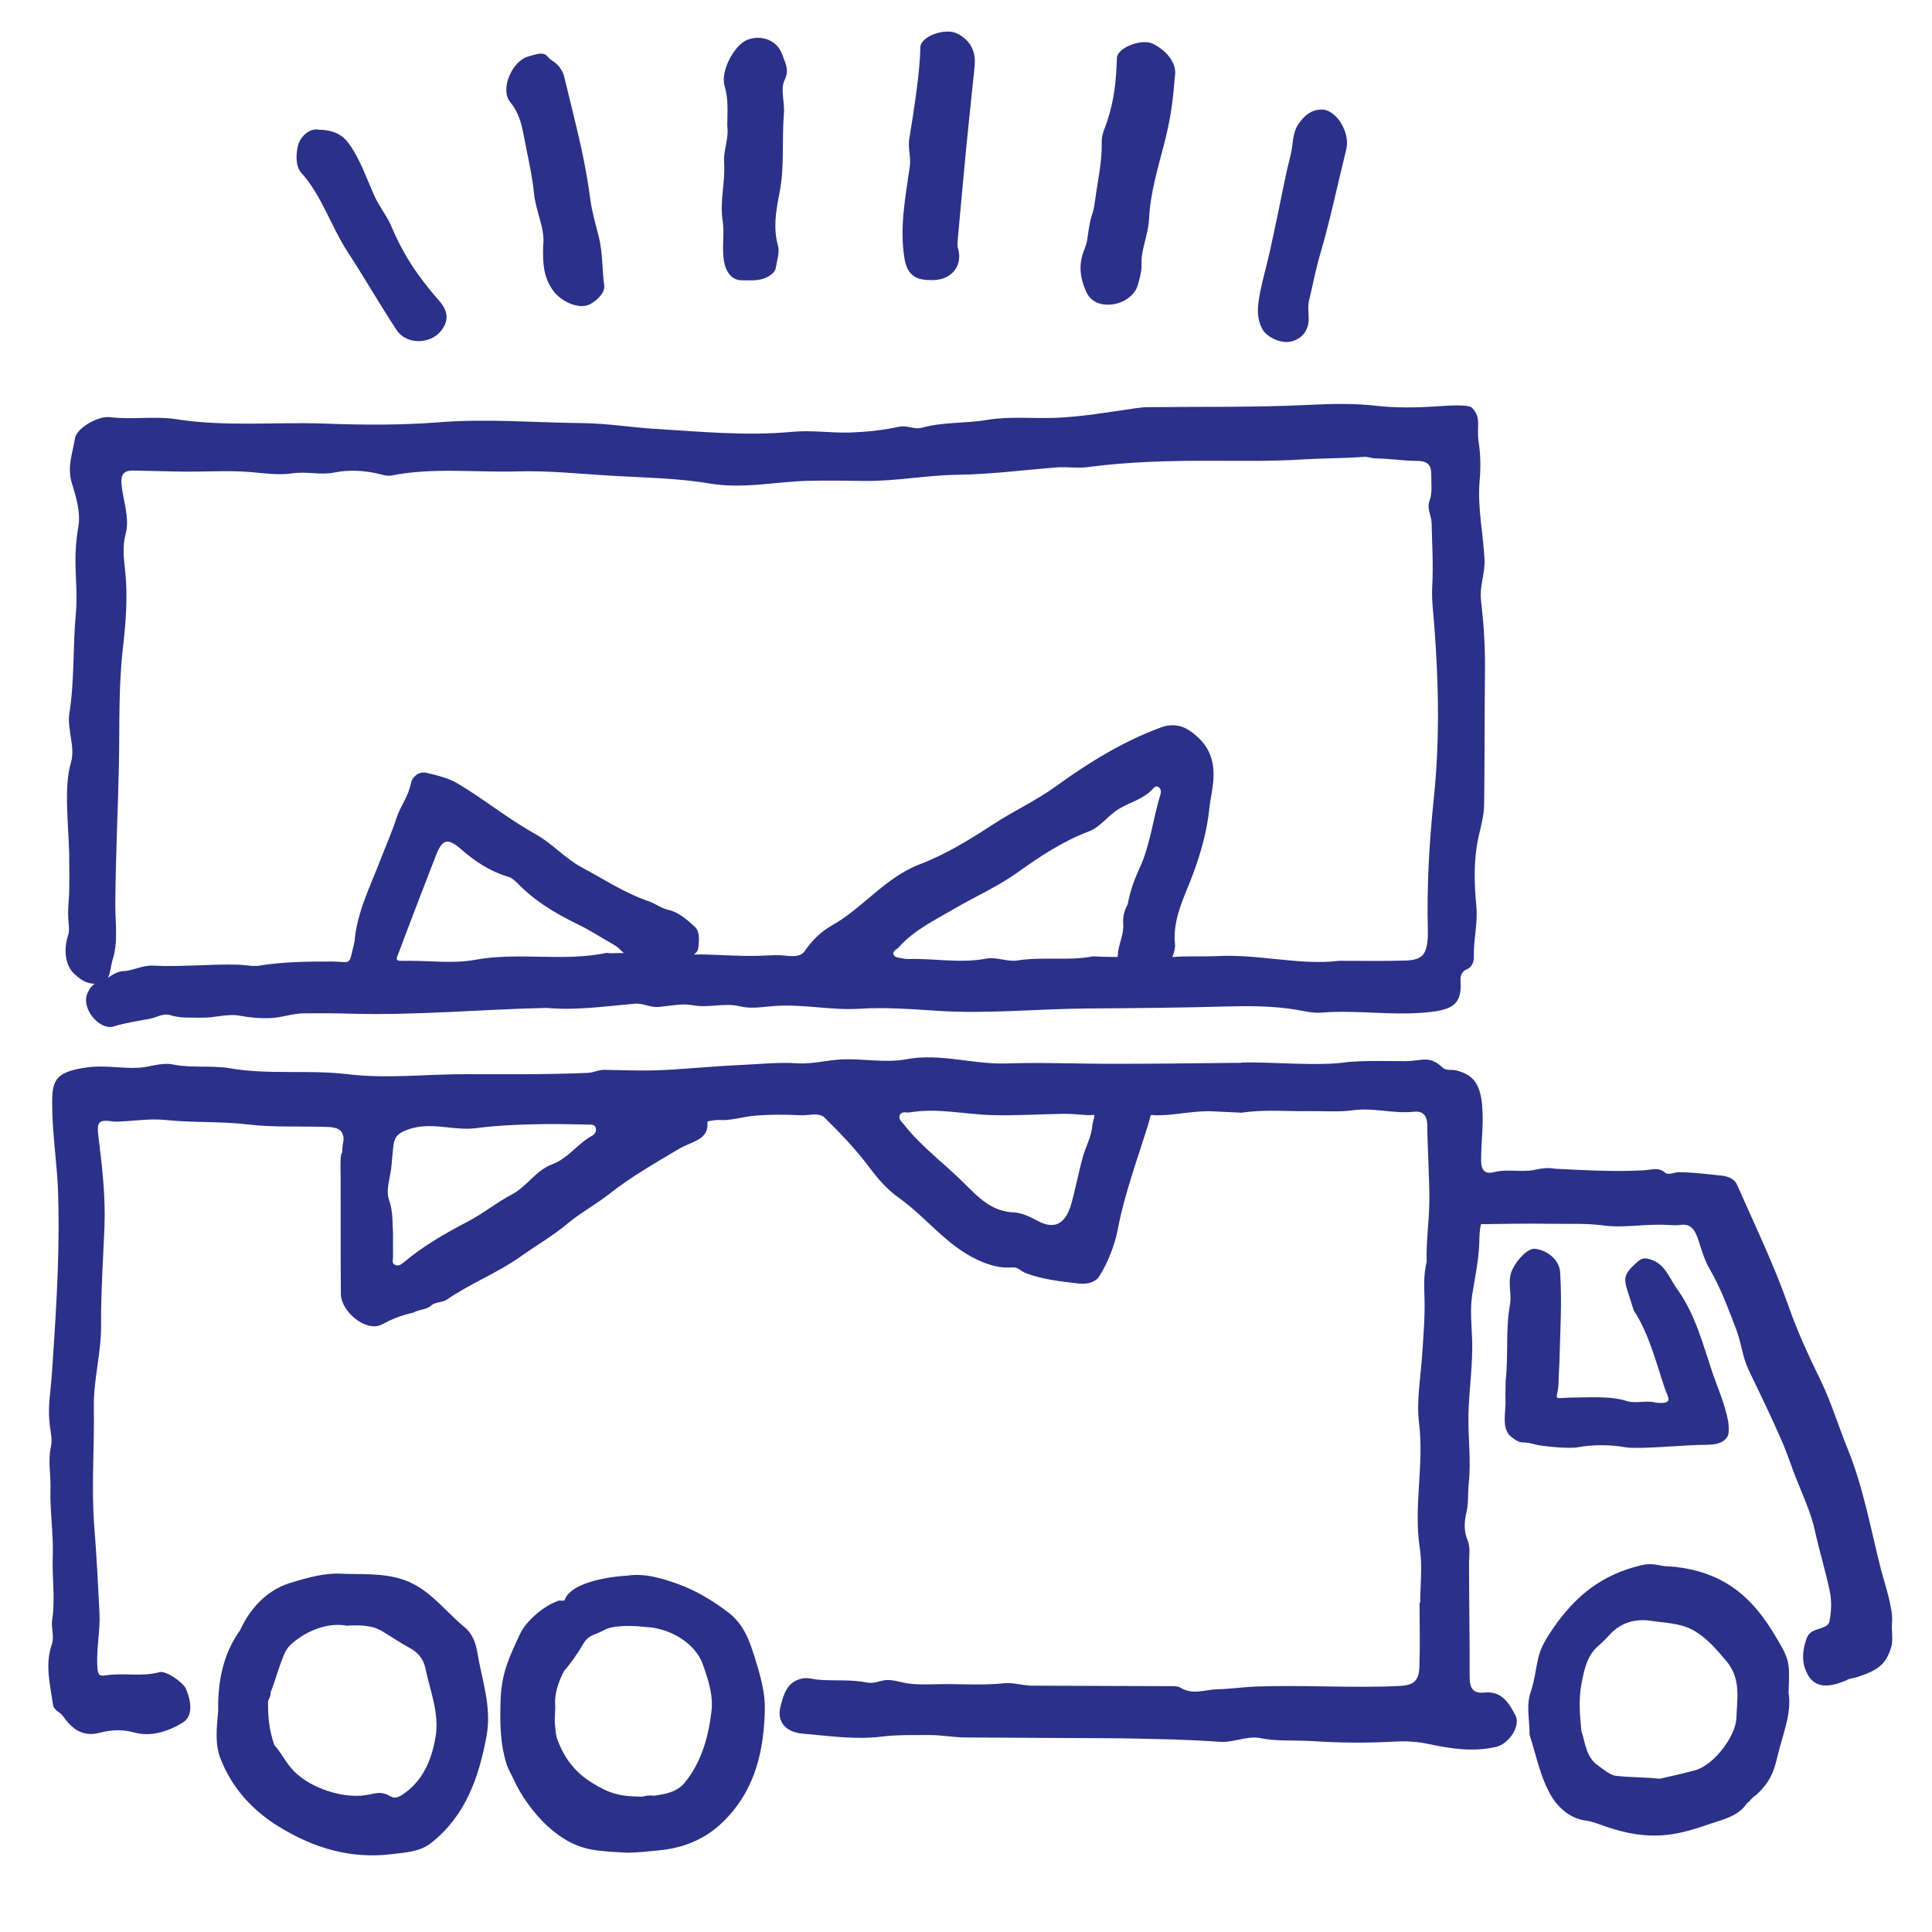
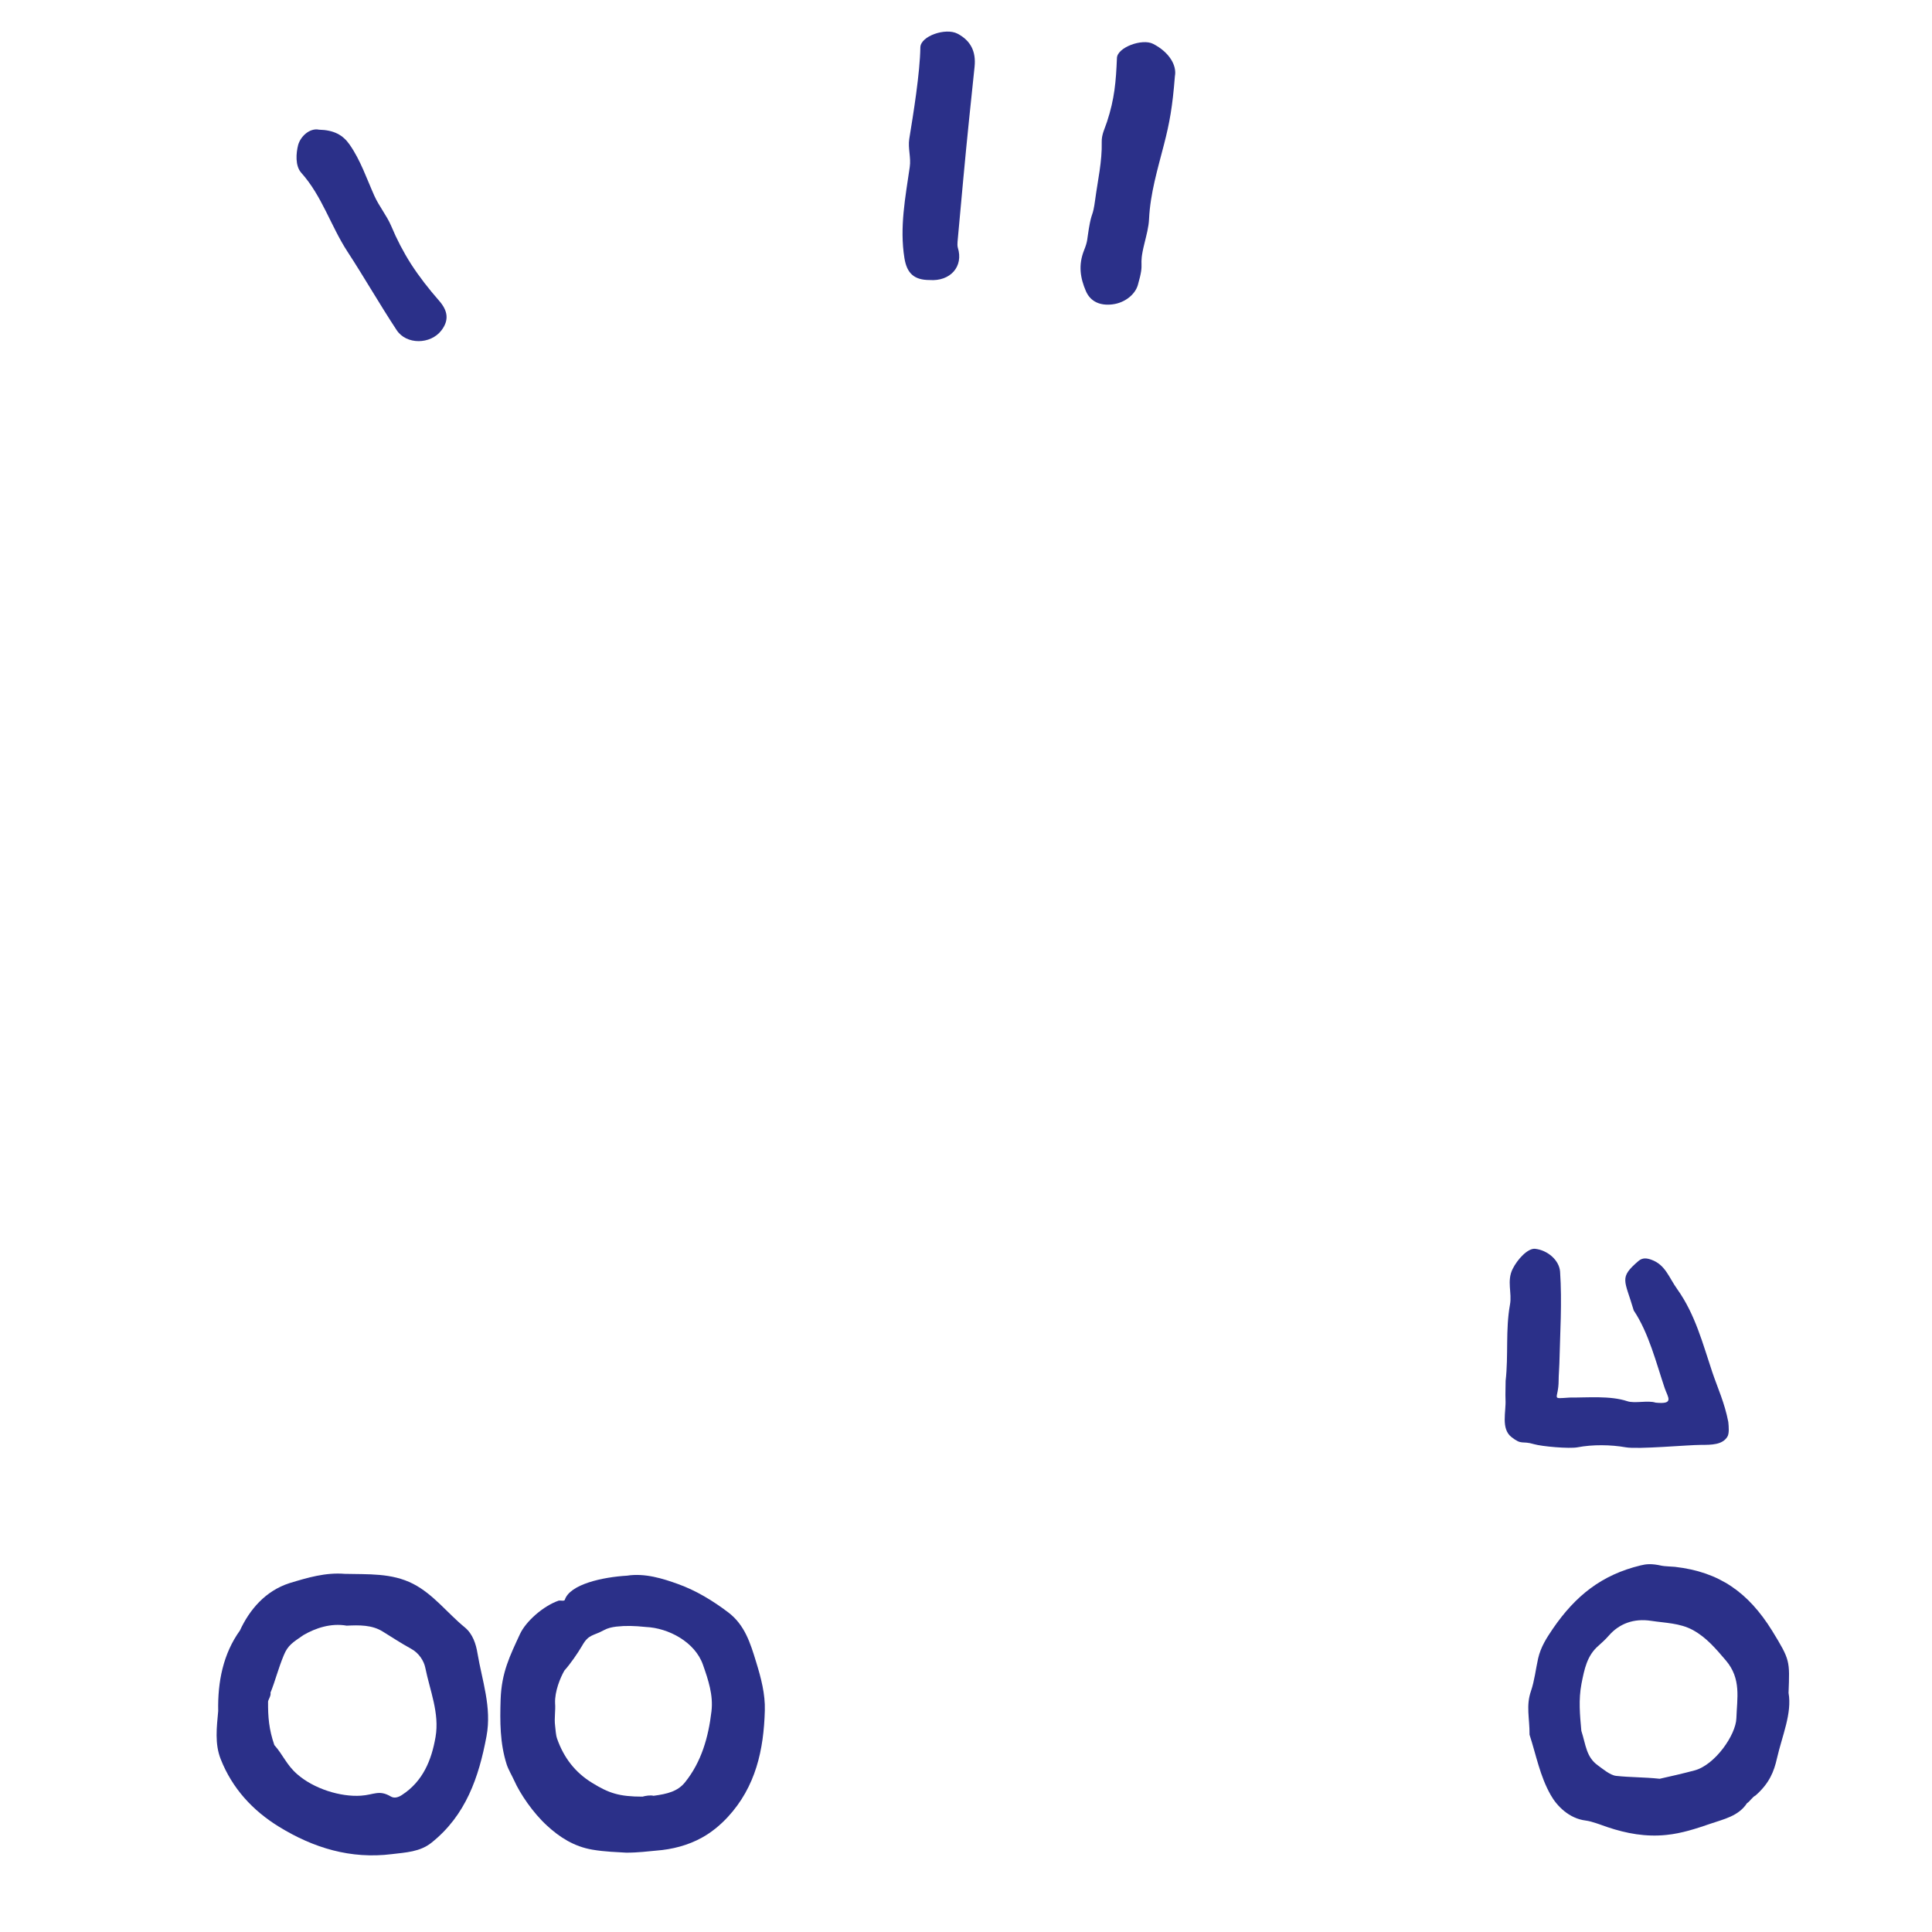
<svg xmlns="http://www.w3.org/2000/svg" version="1.1" id="Calque_1" x="0px" y="0px" viewBox="0 0 160 160" style="enable-background:new 0 0 160 160;" xml:space="preserve">
  <style type="text/css">
	.st0{fill:#2B3089;}
</style>
  <g>
-     <path class="st0" d="M117.62,132.72c0-1.51,0.19-3.05-0.04-4.52c-0.53-3.45,0.37-6.88-0.06-10.34c-0.22-1.78,0.11-3.62,0.24-5.44   c0.11-1.58,0.26-3.35,0.21-4.94c-0.03-1.09-0.07-1.94,0.18-2.99c-0.05-1.76,0.2-3.27,0.22-4.91c0.02-2.14-0.15-4.27-0.17-6.41   c-0.01-0.82-0.39-1.18-1.11-1.1c-1.71,0.18-3.34-0.36-5.08-0.12c-1.11,0.16-2.44,0.05-3.62,0.07c-1.85,0.03-3.7-0.16-5.55,0.13   c-0.7-0.04-1.56-0.07-2.34-0.11c-1.51-0.09-2.99,0.3-4.49,0.32c-0.92,0.05-0.6-0.32-0.91,0.72c-0.9,2.92-1.97,5.77-2.54,8.78   c-0.24,1.25-0.84,2.77-1.51,3.82c-0.36,0.57-1.11,0.68-1.68,0.62c-1.48-0.17-2.98-0.33-4.39-0.85c-0.4-0.15-0.69-0.52-1.08-0.49   c-1.06,0.1-2.04-0.2-3.02-0.66c-2.54-1.21-4.2-3.51-6.44-5.1c-0.87-0.61-1.69-1.51-2.39-2.45c-1.11-1.5-2.42-2.87-3.75-4.18   c-0.48-0.48-1.32-0.17-1.98-0.21c-1.31-0.07-2.63-0.07-3.93,0.05c-0.95,0.09-1.89,0.42-2.87,0.34c-0.14-0.01-0.91,0.07-0.94,0.16   c0.17,1.5-1.31,1.61-2.34,2.23c-1.97,1.17-3.96,2.3-5.77,3.73c-1.12,0.88-2.39,1.56-3.48,2.47c-1.22,1.03-2.6,1.81-3.89,2.73   c-1.93,1.37-4.16,2.22-6.11,3.57c-0.33,0.22-0.98,0.2-1.26,0.46c-0.44,0.4-0.97,0.31-1.52,0.61c-1.07,0.24-1.75,0.54-2.6,0.98   c-1.3,0.67-3.37-1.08-3.38-2.53c-0.03-3.24-0.01-6.48-0.02-9.71c0-0.38-0.01-0.29-0.01-0.76c0-0.59-0.01-1.08,0.15-1.28   c-0.02-0.96,0.26-0.97-0.01-1.57c-0.23-0.49-0.94-0.51-1.5-0.52c-2.11-0.06-4.24,0.05-6.33-0.2c-2.28-0.27-4.57-0.13-6.84-0.37   c-1.24-0.13-2.51,0.08-3.76,0.13c-0.19,0.01-0.39,0.02-0.58-0.01c-1.17-0.17-1.33,0.04-1.18,1.25c0.31,2.49,0.6,4.96,0.5,7.5   c-0.11,2.73-0.3,5.46-0.28,8.2c0.01,2.23-0.63,4.45-0.6,6.7c0.06,3.31-0.22,6.62,0.04,9.93c0.19,2.39,0.31,4.77,0.43,7.16   c0.07,1.51-0.29,2.99-0.17,4.5c0.04,0.52,0.11,0.73,0.66,0.64c1.48-0.24,3,0.14,4.48-0.27c0.54-0.15,1.98,0.86,2.2,1.4   c0.53,1.29,0.48,2.31-0.28,2.78c-1.22,0.75-2.63,1.19-4,0.82c-1.02-0.28-1.95-0.22-2.87,0.02c-1.45,0.38-2.33-0.36-3.06-1.4   c-0.24-0.34-0.75-0.46-0.81-0.92c-0.22-1.58-0.69-3.31-0.1-4.99c0.23-0.66-0.07-1.39,0.03-2.03c0.27-1.76-0.02-3.5,0.05-5.25   c0.07-1.88-0.25-3.77-0.19-5.68c0.03-1.14-0.22-2.24,0.03-3.36c0.09-0.41,0.07-0.76,0-1.23c-0.27-1.65-0.13-2.52-0.01-3.76   c0.09-0.88,0.14-1.75,0.2-2.63c0.31-4.66,0.58-9.33,0.39-14C4.68,96.17,4.38,94.1,4.33,92c-0.05-2.4-0.01-3.22,2.94-3.61   c1.42-0.19,2.79,0.11,4.18,0.04c0.97-0.05,1.9-0.47,2.9-0.27c1.55,0.31,3.15,0.05,4.68,0.31c3.25,0.56,6.52,0.1,9.75,0.49   c3.32,0.4,6.63-0.02,9.94,0c3.31,0.01,6.65,0.03,9.98-0.11c0.47-0.02,0.87-0.26,1.34-0.25c1.53,0.03,3.06,0.09,4.58,0.03   c2.16-0.09,4.32-0.32,6.48-0.42c1.65-0.07,3.3-0.26,4.95-0.15c1.23,0.08,2.39-0.26,3.6-0.32c1.82-0.1,3.64,0.32,5.43-0.02   c2.78-0.52,5.48,0.44,8.24,0.35c3.07-0.1,6.15,0.04,9.22,0.03c3.33,0,6.65-0.05,9.98-0.08c0.1,0,0.21,0.02,0.29-0.02   c2.44-0.09,6.28,0.34,8.83-0.05c1.67-0.13,3.04-0.07,4.75-0.07c1.34,0,1.96-0.53,3.09,0.54c0.3,0.28,0.76,0.13,1.13,0.23   c1.47,0.37,2.05,1.21,2.16,3.24c0.08,1.39-0.11,2.78-0.11,4.18c0,0.96,0.4,1.17,1.07,1c1.18-0.29,2.28,0.06,3.46-0.21   c0.5-0.11,1.06-0.17,1.61-0.07c2.59,0.13,4.93,0.26,7.34,0.13c0.66-0.04,1.22-0.29,1.76,0.2c0.24,0.22,0.8-0.04,1.09-0.04   c1.22,0,2.2,0.14,3.41,0.26c0.51,0.05,1.18,0.15,1.47,0.81c1.46,3.31,3.04,6.58,4.24,10c0.74,2.11,1.66,4.11,2.64,6.11   c0.9,1.85,1.5,3.85,2.28,5.77c1.3,3.2,1.89,6.6,2.74,9.93c0.28,1.1,1.03,3.25,0.92,4.39c-0.06,0.61,0.1,1.47-0.05,1.99   c-0.43,1.51-1.13,2-2.88,2.56c-0.24,0.08-0.63,0.1-0.84,0.25c-1.6,0.69-2.86,0.7-3.44-0.98c-0.28-0.8-0.16-1.7,0.16-2.53   c0.12-0.3,0.3-0.47,0.59-0.6c0.46-0.22,1.17-0.24,1.28-0.78c0.15-0.77,0.19-1.62,0.04-2.39c-0.34-1.7-0.87-3.37-1.24-5.07   c-0.34-1.58-1.04-3.02-1.62-4.51c-0.39-1-0.72-2.04-1.16-3.03c-0.86-1.96-1.79-3.89-2.72-5.82c-0.51-1.06-0.6-2.24-1.02-3.33   c-0.65-1.7-1.27-3.4-2.19-4.99c-0.42-0.72-0.67-1.54-0.92-2.34c-0.32-1.01-0.69-1.48-1.58-1.33c-0.16,0.03-0.8,0.01-0.92,0   c-1.97-0.13-3.61,0.28-5.46,0.03c-1.31-0.18-2.79-0.11-4.14-0.13c-1.91-0.03-4.19,0-5.93,0.03c-0.13,0.52-0.13,1.05-0.14,1.52   c-0.05,1.47-0.36,2.9-0.59,4.34c-0.18,1.16-0.06,2.38-0.01,3.56c0.09,2.15-0.26,4.28-0.3,6.42c-0.03,1.89,0.23,3.78,0.02,5.68   c-0.08,0.77,0,1.55-0.18,2.32c-0.18,0.78-0.24,1.54,0.08,2.31c0.26,0.62,0.13,1.29,0.13,1.94c0,3.14,0.06,6.28,0.05,9.42   c0,0.89,0.26,1.38,1.23,1.28c1.42-0.15,2.02,0.86,2.56,1.88c0.46,0.88-0.53,2.37-1.6,2.62c-1.91,0.44-3.77,0.15-5.65-0.25   c-0.89-0.19-1.83-0.24-2.74-0.19c-2.28,0.13-4.56,0.11-6.84-0.04c-1.44-0.09-2.87,0.04-4.32-0.25c-1.05-0.21-2.2,0.39-3.34,0.31   c-1.23-0.09-2.46-0.15-3.69-0.19c-1.98-0.06-3.95-0.1-5.93-0.11c-3.83-0.03-7.66-0.03-11.48-0.06c-0.95-0.01-1.95-0.2-2.85-0.2   c-1.33,0.01-2.7-0.04-4.06,0.13c-2.16,0.27-4.36-0.06-6.54-0.25c-1.36-0.12-2.16-0.96-1.82-2.25c0.25-0.95,0.51-2.08,1.84-2.32   c0.45-0.08,0.82,0.06,1.22,0.1c1.36,0.13,2.73-0.04,4.09,0.24c0.36,0.07,0.78-0.01,1.14-0.12c0.63-0.19,1.19-0.03,1.81,0.11   c0.92,0.21,1.91,0.17,2.83,0.15c1.86-0.05,3.73,0.12,5.6-0.08c0.71-0.08,1.52,0.19,2.29,0.2c3.76,0.02,7.51,0.02,11.27,0.04   c0.36,0,0.78-0.03,1.06,0.14c0.98,0.61,2.04,0.14,2.99,0.12c1.07-0.02,2.19-0.19,3.29-0.23c3.92-0.14,7.84,0.14,11.77-0.04   c1.21-0.06,1.67-0.38,1.71-1.61c0.06-1.77,0.01-3.54,0.01-5.31C117.59,132.72,117.61,132.72,117.62,132.72z M32.55,102.21   c0,0.69-0.01,1.27,0,1.86c0.01,0.24-0.14,0.56,0.18,0.69c0.26,0.11,0.47-0.02,0.7-0.21c1.61-1.36,3.43-2.4,5.3-3.38   c1.27-0.66,2.4-1.59,3.66-2.25c1.26-0.66,1.97-1.99,3.35-2.5c1.29-0.48,2.1-1.71,3.3-2.37c0.21-0.12,0.34-0.3,0.31-0.57   c-0.03-0.24-0.18-0.33-0.4-0.34c-1.2-0.02-2.4-0.06-3.61-0.05c-1.98,0.02-3.97,0.09-5.94,0.34c-1.86,0.24-3.7-0.58-5.64,0.12   c-0.97,0.35-1.13,0.75-1.2,1.53c-0.04,0.45-0.1,0.91-0.13,1.36c-0.06,1-0.53,2.03-0.2,2.97C32.57,100.4,32.49,101.35,32.55,102.21z    M90.47,93.12c0.24-1.02,0.29-0.75-0.36-0.77c-0.64-0.02-1.28-0.12-1.93-0.11c-2,0.03-4,0.16-6,0.11   c-2.27-0.06-4.52-0.61-6.81-0.23c-0.28,0.05-0.65-0.11-0.82,0.17c-0.21,0.35,0.12,0.61,0.32,0.85c1.46,1.86,3.38,3.25,5.04,4.91   c1.13,1.13,2.23,2.29,4.08,2.36c0.54,0.02,1.26,0.32,1.87,0.66c1.51,0.84,2.41,0.25,2.87-1.41c0.36-1.28,0.59-2.58,0.95-3.86   C89.93,94.91,90.42,94.08,90.47,93.12z" />
-     <path class="st0" d="M45.25,83.47c-5.39,0.12-10.77,0.63-16.17,0.48c-1.31-0.04-2.62-0.04-3.92-0.03c-0.97,0.01-1.9,0.38-2.88,0.4   c-0.82,0.02-1.6-0.05-2.41-0.2c-1.04-0.2-2.1,0.19-3.18,0.16c-0.88-0.02-1.73,0.06-2.6-0.21c-0.57-0.18-1.15,0.2-1.72,0.31   c-0.98,0.18-1.99,0.32-2.96,0.63c-0.98,0.31-2.4-1.08-2.28-2.34c0.03-0.29,0.26-0.91,0.72-1.2c-0.77,0-1.27-0.43-1.67-0.79   c-0.81-0.74-0.91-2.04-0.56-3.15c0.17-0.54,0.07-0.78,0.03-1.5c-0.03-0.6,0.02-1.17,0.06-1.74c0.05-0.66,0.03-3.1,0.02-3.53   c-0.05-2.44-0.46-5.58,0.14-7.58c0.4-1.34-0.34-2.76-0.12-4.14c0.43-2.72,0.27-5.47,0.53-8.2c0.13-1.38,0-2.72-0.03-4.08   c-0.02-1.04,0.05-2.04,0.23-3.08c0.22-1.22-0.17-2.51-0.52-3.63c-0.43-1.38,0.06-2.53,0.25-3.76c0.13-0.81,1.88-1.87,2.91-1.74   c1.83,0.22,3.68-0.11,5.5,0.17c4.08,0.64,8.19,0.21,12.29,0.36c3.15,0.12,6.32,0.14,9.45-0.11c3.97-0.31,7.91,0.03,11.86,0.07   c2.04,0.02,4.07,0.36,6.09,0.48c3.76,0.23,7.53,0.6,11.32,0.24c1.58-0.15,3.2,0.11,4.8,0.06c1.35-0.05,2.7-0.19,4.02-0.48   c0.68-0.15,1.26,0.26,1.9,0.08c1.77-0.49,3.62-0.34,5.43-0.65c1.85-0.31,3.79-0.09,5.68-0.17c2.19-0.09,4.35-0.47,6.51-0.78   c0.35-0.05,0.71-0.1,1.07-0.1c4.46-0.05,8.93,0.03,13.38-0.19c1.89-0.09,3.71-0.14,5.6,0.08c1.59,0.18,3.26,0.15,4.9,0.05   c0.45-0.03,2.66-0.23,2.99,0.11c0.82,0.85,0.34,1.54,0.55,2.87c0.16,1.03,0.17,2.1,0.08,3.14c-0.2,2.2,0.29,4.36,0.4,6.54   c0.06,1.15-0.42,2.21-0.29,3.37c0.22,1.9,0.35,3.82,0.33,5.74c-0.04,3.73-0.02,7.46-0.07,11.18c-0.01,0.9-0.26,1.81-0.46,2.68   c-0.42,1.9-0.37,3.84-0.19,5.69c0.15,1.46-0.24,2.8-0.2,4.21c0.02,0.45-0.16,0.91-0.56,1.07c-0.59,0.24-0.56,0.75-0.54,1.14   c0.08,1.71-0.65,2.17-2.35,2.39c-3.07,0.39-6.12-0.18-9.17,0.07c-0.75,0.06-1.48-0.14-2.22-0.26c-1.84-0.29-3.74-0.3-5.57-0.25   c-3.88,0.11-7.76,0.14-11.64,0.17c-4.09,0.03-8.17,0.45-12.25,0.2c-2.19-0.14-4.39-0.32-6.57-0.18c-2.36,0.15-4.67-0.4-7.01-0.23   c-0.98,0.07-1.95,0.26-2.9,0.03c-1.3-0.32-2.58,0.16-3.9-0.09c-0.88-0.17-1.87,0.05-2.8,0.14c-0.73,0.07-1.29-0.32-1.99-0.27   C50.14,83.33,47.71,83.7,45.25,83.47z M110.88,79.57c2.06,0,3.77,0.03,5.47-0.02c0.62-0.02,1.37-0.09,1.66-0.75   c0.21-0.49,0.25-1.09,0.24-1.64c-0.1-3.69,0.11-7.36,0.49-11.04c0.5-4.75,0.41-9.54,0.04-14.32c-0.08-1.07-0.23-2.15-0.17-3.22   c0.1-1.76-0.01-3.5-0.05-5.26c-0.02-0.62-0.4-1.23-0.19-1.79c0.28-0.75,0.15-1.48,0.16-2.22c0.01-0.88-0.37-1.13-1.18-1.14   c-1.26-0.01-2-0.18-3.54-0.21c-0.09,0-0.66-0.14-0.75-0.13c-1.89,0.14-3.51,0.11-5.4,0.23c-2.44,0.15-4.87,0.1-7.3,0.1   c-3.43-0.01-6.86,0.07-10.26,0.52c-0.9,0.12-1.75-0.04-2.63,0.03c-2.72,0.22-5.45,0.57-8.17,0.61c-2.55,0.03-5.05,0.53-7.6,0.51   c-1.59-0.02-3.19-0.05-4.78-0.01c-2.72,0.07-5.39,0.69-8.16,0.22c-2.66-0.45-5.4-0.48-8.1-0.64c-2.61-0.15-5.21-0.44-7.83-0.36   c-3.45,0.1-6.93-0.34-10.36,0.33c-0.28,0.06-0.57,0.01-0.87-0.07c-1.29-0.34-2.67-0.42-3.91-0.17c-1.19,0.24-2.3-0.11-3.47,0.07   c-1.13,0.17-2.35-0.01-3.53-0.11c-1.73-0.14-3.48-0.02-5.23-0.03c-1.47-0.01-2.94-0.07-4.4-0.09c-0.73-0.01-1.07,0.22-1,1.12   c0.12,1.38,0.71,2.75,0.34,4.15c-0.26,0.98-0.16,1.92-0.05,2.89c0.25,2.18,0.08,4.34-0.17,6.53c-0.37,3.18-0.27,6.4-0.33,9.6   C9.77,67.13,9.57,71,9.55,74.88C9.54,76.41,9.8,78,9.33,79.47c-0.15,0.49-0.19,1.14-0.39,1.52c0.3-0.25,0.85-0.55,1.23-0.56   c0.86-0.03,1.62-0.51,2.5-0.46c2.34,0.12,4.68-0.14,7.03-0.08c0.66,0.02,1.35,0.2,2.02,0.04c1.9-0.28,3.9-0.31,5.83-0.3   c1.62,0.02,1.3,0.44,1.81-1.64c0.19-2.4,1.28-4.53,2.12-6.72c0.45-1.16,0.97-2.34,1.35-3.51c0.33-1.02,1-1.8,1.21-2.93   c0.1-0.5,0.66-0.97,1.27-0.83c0.89,0.21,1.83,0.43,2.6,0.89c2.21,1.32,4.2,2.95,6.46,4.2c1.36,0.76,2.45,2.02,3.82,2.75   c1.82,0.97,3.56,2.13,5.54,2.8c0.56,0.19,1,0.58,1.65,0.72c0.79,0.17,1.52,0.8,2.15,1.38c0.45,0.4,0.36,1.16,0.31,1.71   c-0.06,0.72-0.96,0.59,0.34,0.59c1.51,0.04,3.01,0.15,4.52,0.12c0.63-0.01,1.25-0.08,1.9-0.05c0.68,0.03,1.62,0.27,2.04-0.34   c0.62-0.9,1.36-1.63,2.26-2.13c2.59-1.46,4.4-3.97,7.29-5.07c2.12-0.81,4.11-2.03,6.04-3.29c1.71-1.12,3.59-1.98,5.24-3.18   c2.71-1.96,5.53-3.7,8.68-4.86c0.81-0.3,1.65-0.24,2.43,0.31c1.21,0.85,1.88,1.9,1.92,3.45c0.03,1.04-0.25,1.99-0.35,2.98   c-0.19,1.83-0.68,3.56-1.3,5.27c-0.71,1.96-1.8,3.84-1.53,6.06c0,0.03-0.01,0.06-0.01,0.1c-0.12,1.13-0.67,0.81,0.72,0.8   c0.92-0.02,1.84,0.01,2.75-0.03C104.27,79,107.73,79.97,110.88,79.57z M90.52,79.2c0.45,0.03,1.41,0.06,1.84,0.05   c0.31-0.01,0.17,0.05,0.23-0.39c0.11-0.81,0.5-1.55,0.43-2.4c-0.05-0.51,0.1-1.09,0.37-1.56c0.2-1.08,0.52-2,0.98-2.99   c0.9-1.93,1.11-4.11,1.74-6.14c0.06-0.19,0.04-0.4-0.12-0.55c-0.2-0.19-0.38-0.05-0.5,0.09c-0.74,0.84-1.84,1.1-2.76,1.64   c-0.95,0.55-1.57,1.53-2.57,1.91c-2.15,0.81-4.04,2.07-5.86,3.37c-1.66,1.19-3.5,2-5.24,3.01c-1.63,0.96-3.35,1.77-4.63,3.21   c-0.16,0.18-0.54,0.29-0.43,0.59c0.11,0.31,0.49,0.26,0.76,0.33c0.16,0.04,0.32,0.05,0.49,0.05c2.14-0.06,4.28,0.38,6.41-0.03   c0.89-0.17,1.75,0.29,2.61,0.15C86.35,79.21,88.47,79.6,90.52,79.2z M50.25,78.91c0.4,0.08,0.87-0.01,1.41,0.02   c-0.25-0.25-0.57-0.55-0.72-0.63c-1.06-0.6-2.1-1.28-3.18-1.8c-1.81-0.88-3.48-1.89-4.88-3.33c-0.24-0.24-0.5-0.48-0.78-0.56   c-1.52-0.44-2.77-1.28-3.95-2.31c-1.09-0.94-1.53-0.79-2.05,0.55c-0.91,2.32-1.79,4.65-2.68,6.98c-0.65,1.91-1.02,1.74,0.52,1.74   c1.8,0,3.65,0.24,5.39-0.08C42.98,78.82,46.69,79.67,50.25,78.91z" />
    <path class="st0" d="M28.56,130.34c1.91,0.05,3.87-0.09,5.66,0.83c1.67,0.86,2.86,2.45,4.27,3.6c0.67,0.55,0.93,1.4,1.05,2.13   c0.38,2.27,1.2,4.49,0.75,6.89c-0.64,3.42-1.72,6.55-4.55,8.81c-0.96,0.77-2.14,0.81-3.28,0.95c-3.41,0.43-6.5-0.51-9.36-2.27   c-2.18-1.34-3.87-3.18-4.82-5.59c-0.51-1.28-0.33-2.65-0.21-3.99c-0.05-2.42,0.41-4.74,1.8-6.67c0.79-1.71,2.09-3.27,4.1-3.92   C25.48,130.65,26.96,130.21,28.56,130.34z M28.71,134.63c-1.31-0.23-2.58,0.2-3.58,0.78c-0.88,0.61-1.28,0.83-1.62,1.65   c-0.49,1.18-0.71,2.14-1.11,3.12c0.07,0.23-0.2,0.61-0.2,0.74c-0.01,1.27,0.07,2.29,0.52,3.6c0.71,0.79,1,1.63,1.88,2.4   c1.38,1.22,3.61,1.91,5.3,1.79c1.07-0.07,1.49-0.51,2.47,0.07c0.29,0.17,0.62,0.07,0.92-0.13c1.74-1.13,2.45-2.89,2.78-4.8   c0.34-1.98-0.47-3.85-0.85-5.74c-0.11-0.54-0.51-1.21-1.18-1.57c-0.84-0.46-1.59-0.96-2.34-1.42   C30.81,134.56,29.76,134.58,28.71,134.63z" />
    <path class="st0" d="M51.86,153.43c-0.75-0.05-1.76-0.07-2.81-0.25c-1.51-0.26-2.7-1.02-3.75-1.99c-1.17-1.07-2.23-2.64-2.72-3.74   c-0.15-0.34-0.49-0.92-0.62-1.33c-0.56-1.76-0.56-3.53-0.5-5.4c0.08-2.23,0.77-3.59,1.6-5.39c0.49-1.06,1.93-2.33,3.2-2.77   c0.12-0.04,0.47,0.06,0.51-0.06c0.42-1.3,3.13-1.89,5.16-2.01c1.47-0.23,2.97,0.24,4.24,0.7c1.49,0.54,2.86,1.37,4.14,2.34   c1.37,1.04,1.83,2.54,2.31,4.11c0.41,1.33,0.76,2.66,0.72,4.02c-0.09,3.25-0.75,6.31-3.07,8.82c-0.65,0.7-1.37,1.28-2.13,1.7   c-1.15,0.64-2.46,0.98-3.79,1.08C53.64,153.32,52.88,153.43,51.86,153.43z M45.97,142.91c0.05,0.37,0.05,0.75,0.17,1.09   c0.55,1.56,1.49,2.79,2.9,3.65c1.38,0.85,2.23,1.14,4.17,1.14c0.23-0.07,0.68-0.14,0.91-0.07c1.15-0.15,2.02-0.37,2.62-1.13   c1.35-1.68,1.93-3.73,2.18-5.86c0.16-1.34-0.26-2.6-0.7-3.85c-0.66-1.91-2.88-3.06-4.73-3.14c-0.98-0.1-1.65-0.12-2.46-0.03   c-0.37,0.05-0.68,0.11-1.03,0.3c-0.9,0.49-1.25,0.32-1.79,1.28c-0.37,0.63-0.97,1.5-1.47,2.06c-0.33,0.57-0.81,1.72-0.77,2.7   C46.02,141.67,45.89,142.28,45.97,142.91z" />
    <path class="st0" d="M148.12,140.2c0.3,1.69-0.53,3.54-0.96,5.42c-0.24,1.07-0.62,2.06-1.77,3.07c-0.28,0.14-0.49,0.52-0.71,0.64   c-0.7,1.08-1.95,1.33-3.02,1.7c-1.17,0.4-2.36,0.8-3.65,0.93c-1.72,0.18-3.31-0.12-4.87-0.64c-0.6-0.2-1.27-0.48-1.82-0.55   c-1.38-0.17-2.39-1.21-2.9-2.12c-0.89-1.57-1.19-3.26-1.75-4.99c0.01-1.38-0.31-2.38,0.12-3.62c0.29-0.85,0.39-1.79,0.59-2.69   c0.22-0.96,0.7-1.7,1.23-2.48c1.87-2.72,4.03-4.45,7.26-5.23c0.45-0.11,0.88-0.17,1.76,0.03c0.15,0.04,0.9,0.07,1.09,0.09   c3.68,0.42,6.07,2.12,8.04,5.29C148.26,137.5,148.22,137.52,148.12,140.2z M137.45,147.31c0.9-0.2,1.94-0.44,2.88-0.69   c1.68-0.44,3.43-2.93,3.47-4.33c0.05-1.64,0.43-3.26-0.88-4.79c-0.83-0.97-1.61-1.9-2.73-2.51c-1.07-0.58-2.28-0.58-3.45-0.76   c-1.44-0.22-2.64,0.23-3.51,1.23c-0.26,0.3-0.57,0.58-0.86,0.84c-0.94,0.81-1.16,1.93-1.4,3.15c-0.25,1.31-0.13,2.58-0.01,3.89   c0.38,1.17,0.39,2.16,1.38,2.87c0.34,0.24,1,0.81,1.5,0.86C135.06,147.2,136.13,147.17,137.45,147.31z" />
    <path class="st0" d="M124.69,114.35c0.24-2.1-0.02-4.21,0.36-6.31c0.18-0.96-0.28-1.95,0.22-2.95c0.39-0.79,1.25-1.73,1.86-1.67   c1.02,0.11,2,0.93,2.07,1.9c0.17,2.54,0,5.08-0.06,7.62c-0.01,0.46-0.06,0.91-0.06,1.37c0,1.63-0.72,1.53,0.92,1.43   c1.47,0.01,3.35-0.17,4.76,0.3c0.62,0.21,1.71-0.09,2.35,0.12c1.57,0.16,1.02-0.42,0.75-1.21c-0.7-2.08-1.32-4.57-2.56-6.42   c-0.75-2.56-1.25-2.69,0.39-4.1c0.34-0.29,0.69-0.24,1.08-0.1c1.16,0.42,1.44,1.47,2.13,2.43c1.5,2.1,2.12,4.54,2.91,6.89   c0.44,1.3,1.02,2.54,1.32,4.11c0.04,0.39,0.09,0.96-0.08,1.23c-0.41,0.66-1.29,0.67-2.2,0.67c-1.05,0-5.2,0.38-6.21,0.2   c-1.24-0.22-2.75-0.24-4,0c-0.68,0.13-2.95-0.07-3.6-0.26c-1.03-0.31-0.98,0.11-1.87-0.59c-0.89-0.7-0.43-2.13-0.49-3.1   C124.66,115.4,124.69,114.88,124.69,114.35z" />
    <path class="st0" d="M97.3,6.31c-0.2,2.55-0.44,3.86-0.91,5.68c-0.52,2.02-1.13,4.03-1.23,6.14c-0.03,0.68-0.22,1.35-0.38,2.02   c-0.54,2.16,0.07,1.32-0.55,3.46c-0.22,0.76-1.06,1.48-2.13,1.6c-0.96,0.11-1.78-0.2-2.17-1.1c-0.47-1.09-0.64-2.16-0.15-3.39   c0.31-0.78,0.24-0.87,0.39-1.76c0.26-1.56,0.32-0.88,0.53-2.44c0.21-1.58,0.58-3.15,0.54-4.76c-0.02-0.62,0.27-1.15,0.44-1.68   c0.62-1.89,0.74-3.31,0.82-5.28c0.04-0.88,2.09-1.63,2.99-1.17C96.86,4.33,97.47,5.44,97.3,6.31z" />
-     <path class="st0" d="M44.98,20.36c0.2-1.37-0.61-2.82-0.76-4.37c-0.12-1.23-0.38-2.45-0.63-3.66c-0.28-1.34-0.38-2.71-1.34-3.88   c-0.88-1.07,0.19-3.48,1.56-3.79c0.47-0.11,1.16-0.45,1.55,0.03c0.17,0.21,0.33,0.3,0.59,0.49c0.39,0.29,0.68,0.75,0.79,1.23   c0.46,1.94,0.96,3.86,1.39,5.81c0.31,1.42,0.57,2.86,0.76,4.3c0.14,1.06,0.44,2.07,0.7,3.09c0.33,1.34,0.27,2.71,0.45,4.06   c0.07,0.56-0.55,1.17-1.13,1.5c-0.94,0.53-2.44-0.21-3.07-1.06C45.02,23.01,44.94,21.85,44.98,20.36z" />
-     <path class="st0" d="M60.23,10.45c0-1.09,0.12-2.18-0.22-3.33c-0.38-1.27,0.85-3.41,1.85-3.81c1.22-0.48,2.53,0.03,2.94,1.25   c0.22,0.64,0.6,1.22,0.17,2.09c-0.36,0.74,0.03,1.82-0.05,2.74c-0.18,2.2,0.07,4.4-0.37,6.61c-0.27,1.38-0.54,2.87-0.12,4.35   c0.15,0.55-0.09,1.22-0.18,1.83c-0.02,0.15-0.12,0.31-0.23,0.42c-0.74,0.73-1.74,0.62-2.62,0.61c-0.86-0.01-1.32-0.8-1.45-1.61   c-0.18-1.09,0.06-2.26-0.1-3.29c-0.26-1.67,0.23-3.23,0.12-4.85C59.88,12.47,60.38,11.51,60.23,10.45z" />
    <path class="st0" d="M76.98,23.19c-1.28,0-1.88-0.56-2.08-1.82c-0.41-2.54,0.08-5.04,0.44-7.53c0.12-0.8-0.16-1.55-0.04-2.33   c0.34-2.08,0.89-5.48,0.92-7.59c0.02-0.93,2.09-1.65,3.08-1.13c1.1,0.58,1.54,1.49,1.41,2.74c-0.11,1-0.34,3.31-0.45,4.32   c-0.35,3.39-0.65,6.78-0.96,10.17c-0.01,0.16-0.02,0.33,0.02,0.48C79.82,22.08,78.69,23.32,76.98,23.19z" />
    <path class="st0" d="M26.42,10.74c1.24,0.03,1.98,0.44,2.53,1.23c0.91,1.3,1.41,2.81,2.05,4.24c0.4,0.89,1.02,1.62,1.4,2.51   c0.45,1.08,1,2.14,1.63,3.13c0.69,1.07,1.49,2.09,2.33,3.05c0.73,0.83,0.85,1.61,0.19,2.47c-0.9,1.17-2.9,1.19-3.7-0.03   c-1.41-2.14-2.69-4.38-4.08-6.51c-1.38-2.12-2.1-4.6-3.82-6.52c-0.52-0.58-0.43-1.64-0.26-2.3C24.89,11.29,25.65,10.58,26.42,10.74   z" />
-     <path class="st0" d="M109.44,9.07c1.23-0.01,2.4,1.9,2.05,3.31c-0.73,2.95-1.35,5.94-2.21,8.85c-0.35,1.21-0.57,2.44-0.87,3.65   c-0.12,0.49-0.03,1.04-0.03,1.56c-0.01,0.93-0.55,1.62-1.45,1.84c-0.82,0.2-1.99-0.33-2.37-1c-0.42-0.74-0.44-1.57-0.33-2.33   c0.21-1.4,0.63-2.78,0.94-4.16c0.24-1.08,0.46-2.16,0.69-3.23c0.33-1.57,0.62-3.16,1.02-4.71c0.23-0.87,0.11-1.82,0.68-2.62   C108.04,9.55,108.59,9.09,109.44,9.07z" />
  </g>
</svg>